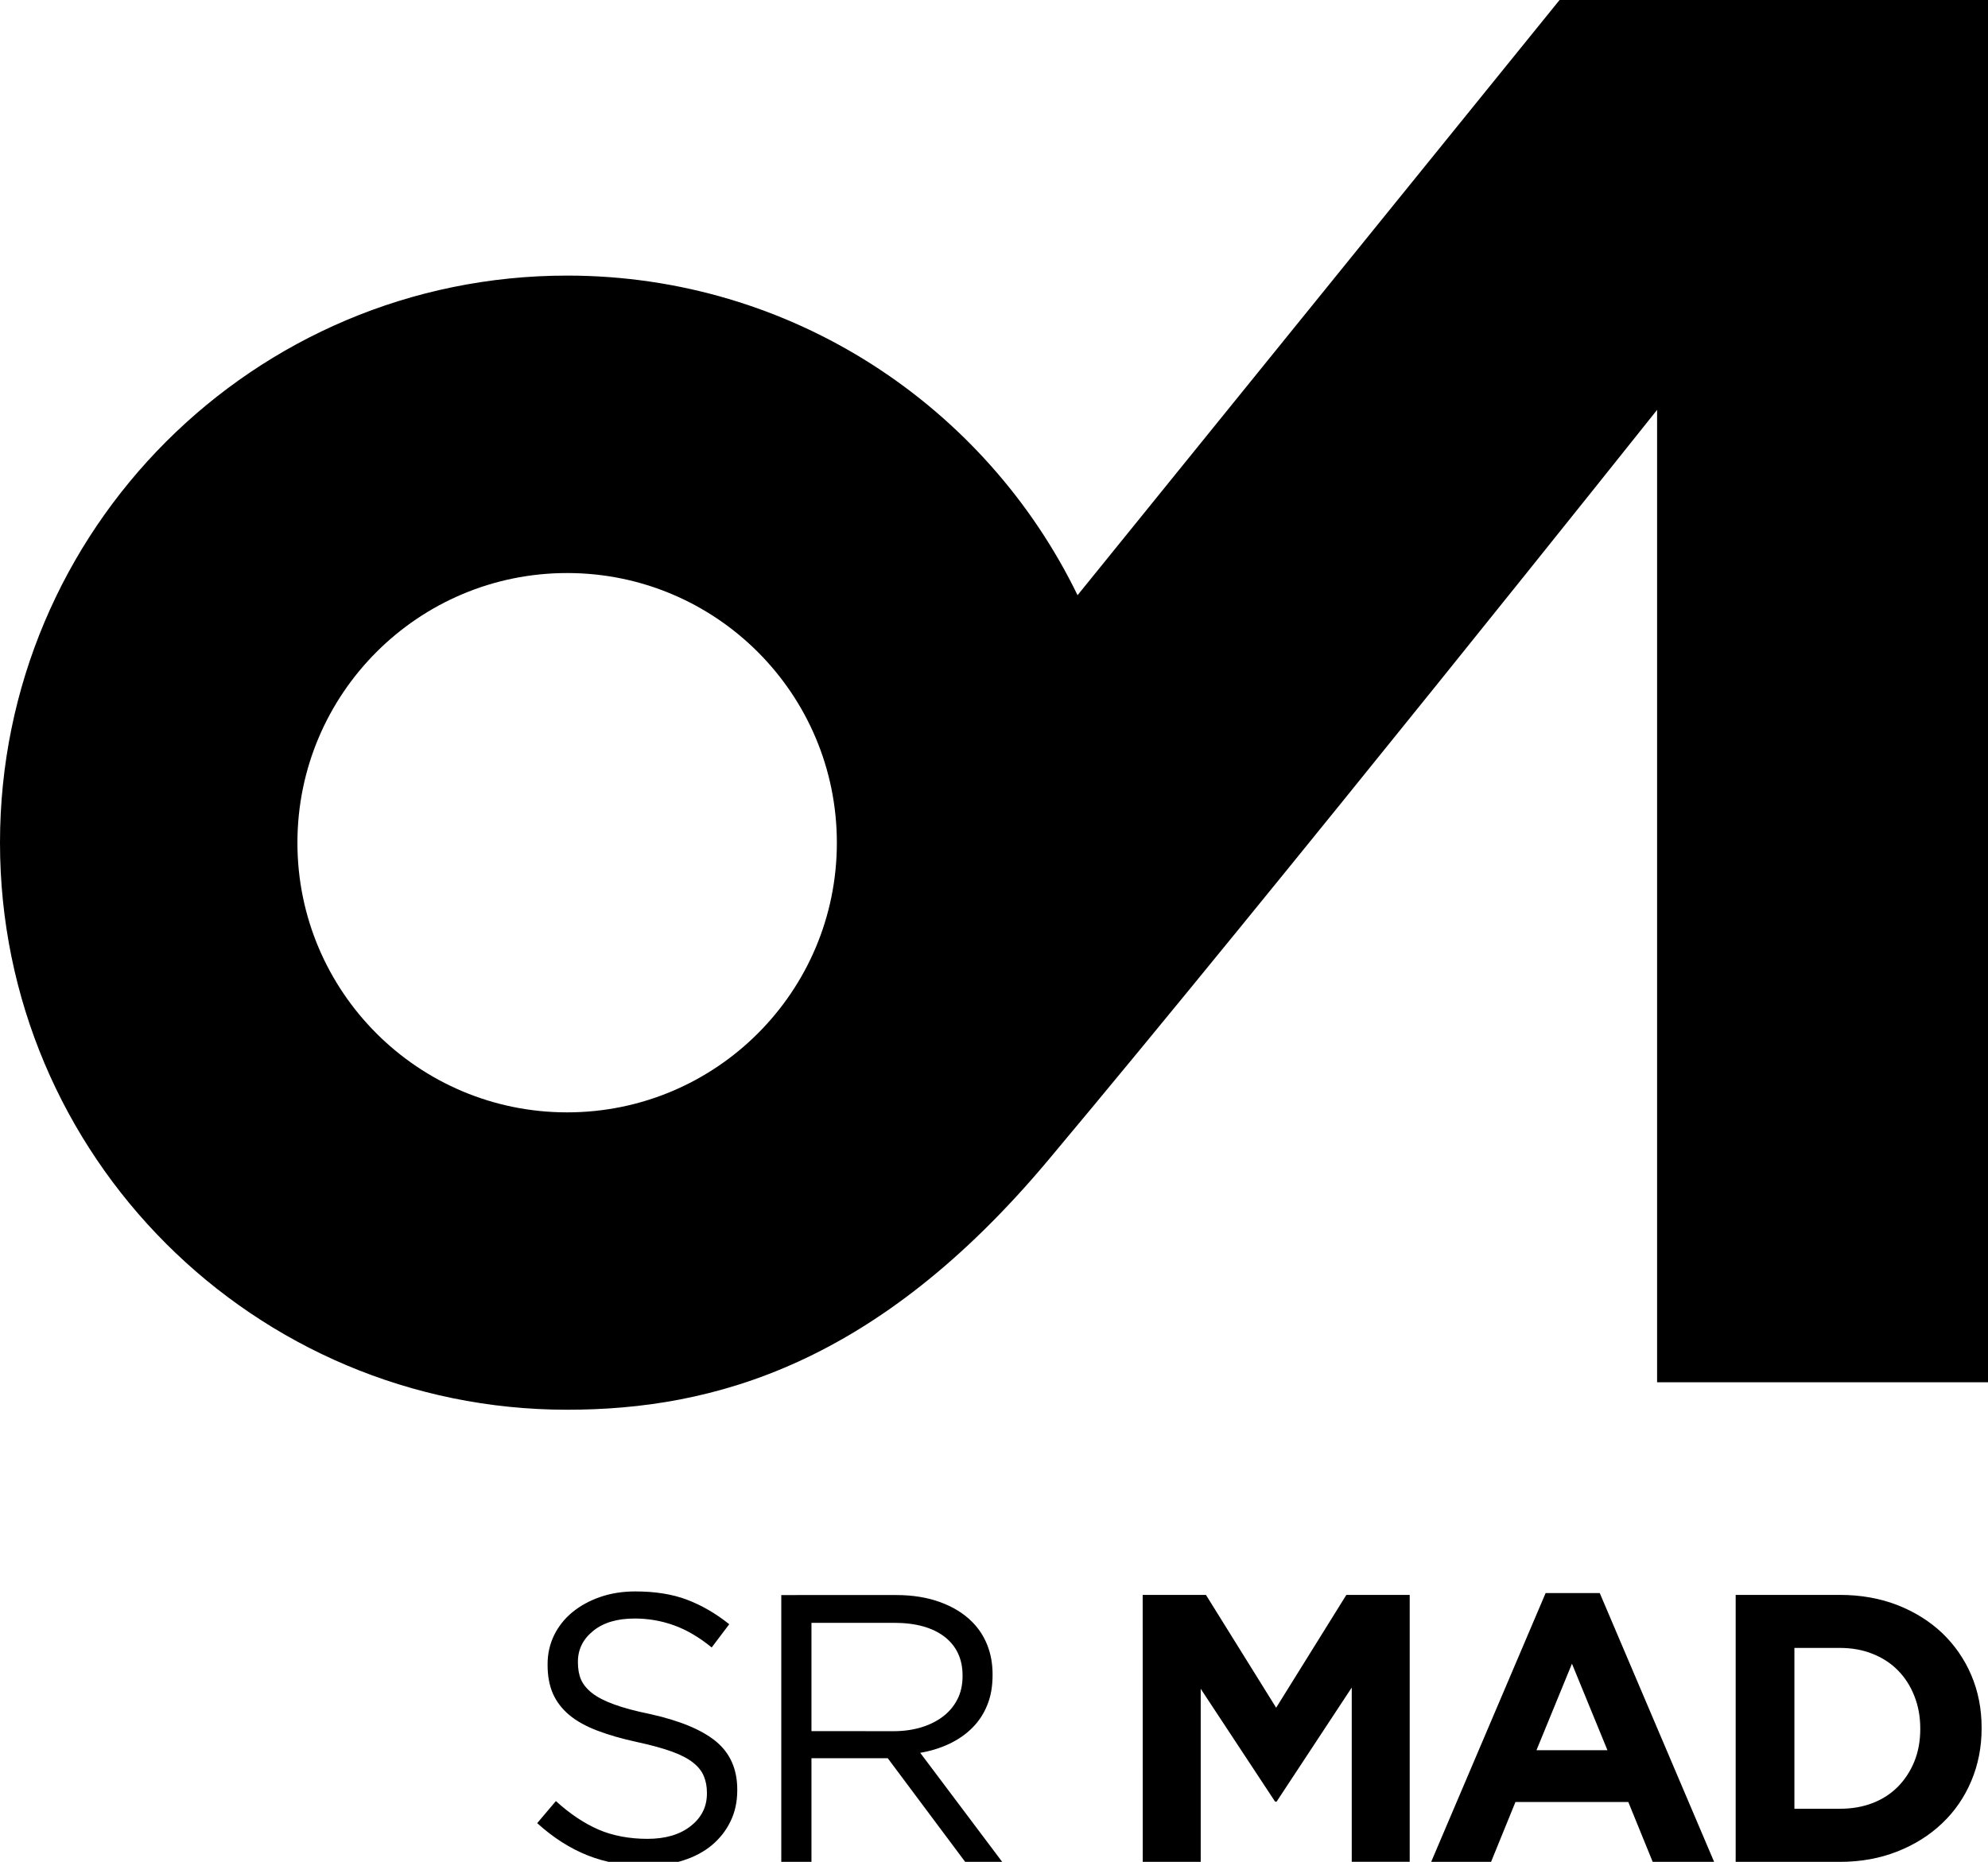
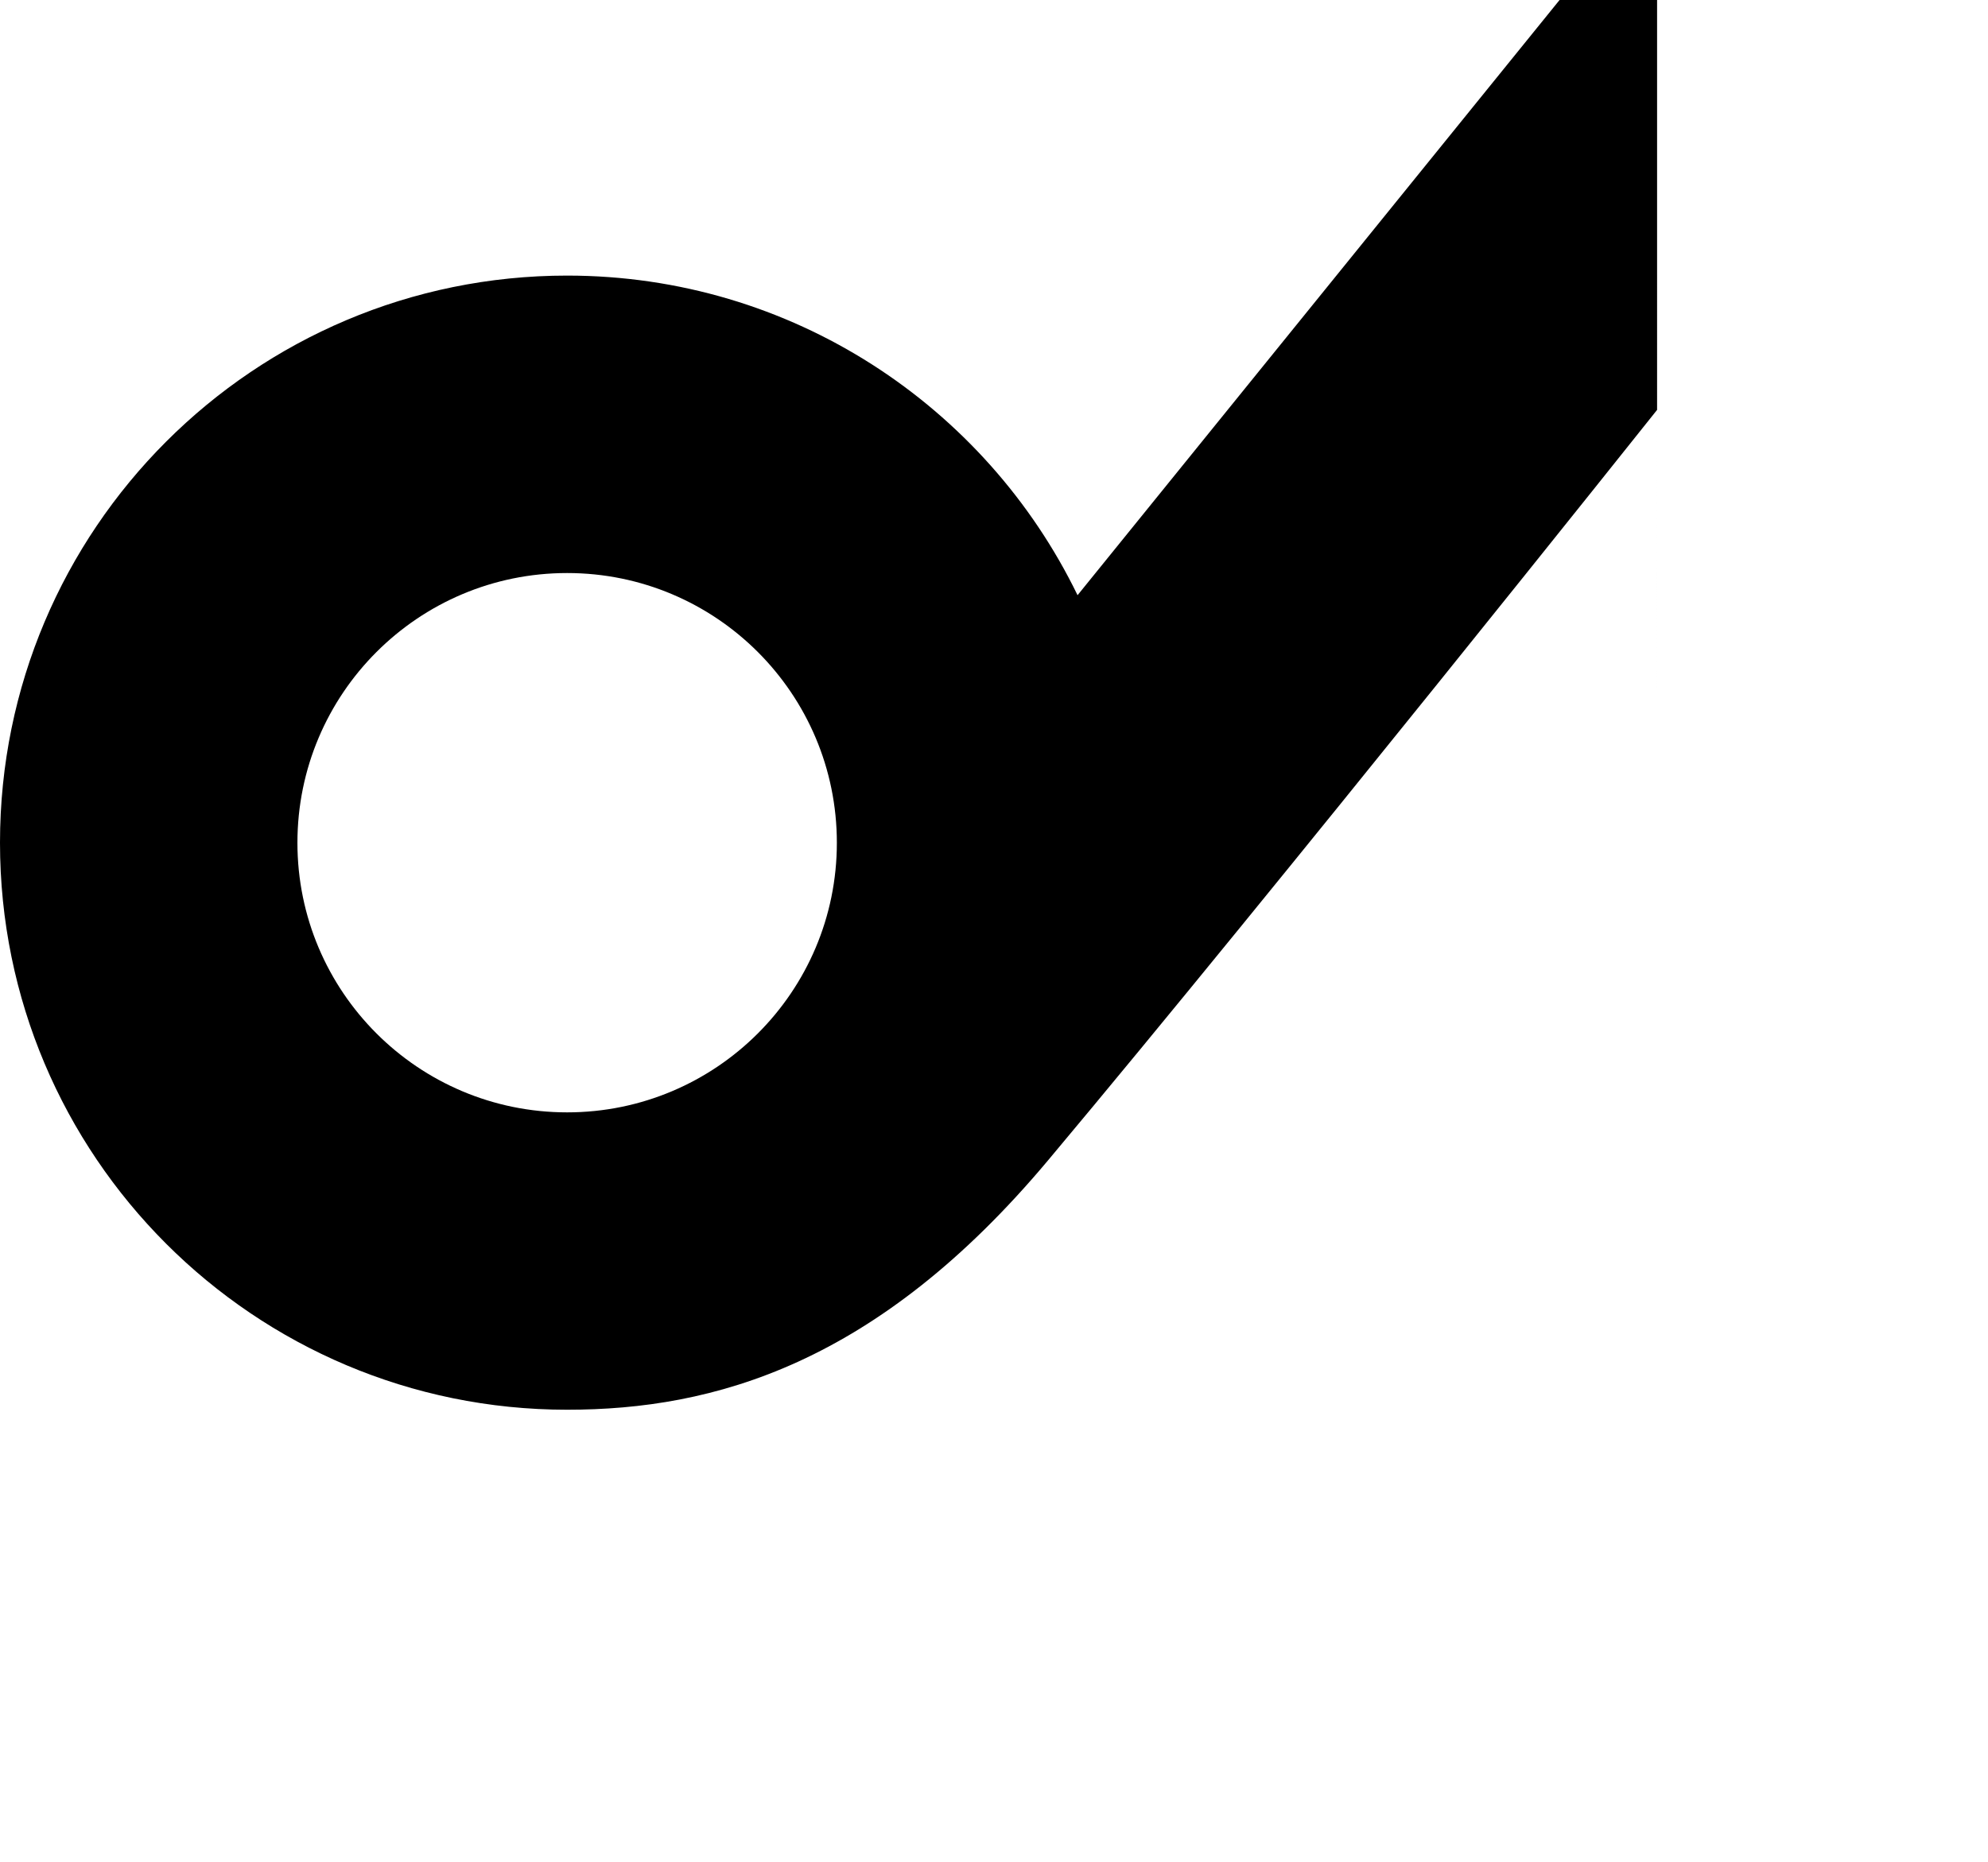
<svg xmlns="http://www.w3.org/2000/svg" version="1.1" id="Camada_1" x="0px" y="0px" viewBox="0 0 2582.7 2419.3" style="enable-background:new 0 0 2582.7 2419.3;" xml:space="preserve">
-   <path class="st0" d="M2026.1,0l-626.2,773.4c-119.4-245.8-371.5-415.3-663.1-415.3C329.8,358.1,0,688,0,1095  s329.8,736.8,736.8,736.8c190.3,0,402.5-58.8,624.8-324.1c295.9-353,791.2-975.1,791.2-975.1v1263.5h429.9V0H2026.1L2026.1,0z   M736.8,1445.4c-193.5,0-350.4-156.9-350.4-350.3c0-193.5,156.9-350.5,350.4-350.5c193.5,0,350.4,156.9,350.4,350.5  S930.2,1445.4,736.8,1445.4z" />
-   <path class="st0" d="M2254.9,2419.3h135.2c27.1,0,51.9-4.5,74.6-13.4c22.6-8.9,42.1-21.1,58.4-36.7c16.4-15.5,29-33.9,37.9-55  c8.9-21.1,13.4-43.9,13.4-68.4v-1c0-24.4-4.5-47.2-13.4-68.1c-8.9-20.9-21.6-39.2-37.9-54.8c-16.4-15.5-35.9-27.6-58.4-36.4  c-22.6-8.7-47.5-13.1-74.6-13.1h-135.2V2419.3z M2331.2,2350.4v-209.1h59c15.5,0,29.7,2.5,42.6,7.7c12.9,5.1,23.9,12.3,32.9,21.5  c9.1,9.2,16.2,20.3,21.3,33.2c5.1,12.9,7.7,26.9,7.7,42.1v1c0,15.5-2.6,29.5-7.7,42.1c-5.1,12.5-12.2,23.4-21.3,32.7  c-9.1,9.2-20.1,16.4-32.9,21.3c-12.9,5-27.1,7.4-42.6,7.4H2331.2L2331.2,2350.4z M1859.3,2419.3h77.8l31.7-77.8h146.6l31.7,77.8  h79.8l-148.6-349.3H2008L1859.3,2419.3L1859.3,2419.3z M1996.1,2274.2l46.1-112.4l46.1,112.4H1996.1L1996.1,2274.2z M1484.6,2419.3  h75.3v-224.9l96.6,146.6h2l97.6-148.2v226.4h75.3v-346.8h-82.3l-91.2,146.6l-91.2-146.6h-82.2L1484.6,2419.3L1484.6,2419.3z   M1015,2419.3h39.2v-134.7h99.1l100.6,134.7h48.1l-106.5-141.7c13.6-2.3,26.1-6.2,37.6-11.6c11.6-5.5,21.6-12.4,30-20.8  c8.4-8.4,15-18.3,19.5-29.7c4.7-11.4,6.9-24.3,6.9-38.9v-1c0-13.9-2.3-26.5-6.9-38.1c-4.6-11.6-11.2-21.6-19.8-30.2  c-10.9-10.9-24.7-19.4-41.4-25.5c-16.7-6.1-35.8-9.2-57.2-9.2H1015V2419.3L1015,2419.3z M1054.2,2249.4v-140.7h107.3  c28.1,0,50,6.1,65.6,18.1c15.5,12,23.4,28.8,23.4,50.3v1c0,11.2-2.2,21.2-6.7,30c-4.5,8.8-10.7,16.2-18.7,22.3  c-8,6.1-17.4,10.8-28.3,14.1c-10.9,3.3-22.9,5-35.8,5L1054.2,2249.4L1054.2,2249.4z M887.6,2417.4c14.5-4.6,26.9-11.2,37.2-19.8  c10.3-8.6,18.4-18.9,24.2-30.9c5.9-12,8.8-25.5,8.8-40.4v-1c0-26.4-9.2-47.2-27.5-62.4c-18.3-15.1-46.8-27-85.4-35.6  c-19.2-3.9-34.8-8.1-47.1-12.6c-12.2-4.4-21.8-9.4-28.7-14.8c-6.9-5.5-11.7-11.4-14.4-17.8c-2.7-6.4-3.9-13.8-3.9-22v-1  c0-15.9,6.6-29.2,19.8-39.9c13.2-10.8,31.2-16.1,54-16.1c17.8,0,34.9,3,51.2,8.9c16.4,5.9,32.6,15.5,48.8,28.7l22.8-30.2  c-17.8-14.2-36.2-24.8-55.3-32c-19-7.1-41.2-10.6-66.7-10.6c-16.6,0-31.7,2.4-45.6,7.2c-13.9,4.8-25.9,11.4-36.2,19.8  c-10.2,8.4-18.1,18.4-23.8,30c-5.6,11.6-8.4,24.1-8.4,37.6v1c0,14.2,2.3,26.6,6.9,37.2c4.7,10.6,11.8,19.8,21.3,27.8  c9.6,8,21.8,14.7,36.5,20.3c14.7,5.6,32,10.6,51.9,14.9c18.2,3.9,33.2,8.1,44.9,12.3c11.8,4.3,20.9,9.1,27.6,14.4  c6.6,5.3,11.3,11.1,13.9,17.6c2.7,6.4,4,13.6,4,21.6v0.9c0,17.2-7,31.3-21.1,42.3c-14,11.1-32.8,16.6-56.2,16.6  c-23.4,0-45.4-4.1-63.9-12.2c-18.5-8.1-36.9-20.4-55-36.9l-24.3,28.7c20.8,18.9,42.7,32.8,65.6,41.9c22.9,9.1,48.3,13.6,76,13.6  c17.2,0,33-2.3,47.6-6.9" />
+   <path class="st0" d="M2026.1,0l-626.2,773.4c-119.4-245.8-371.5-415.3-663.1-415.3C329.8,358.1,0,688,0,1095  s329.8,736.8,736.8,736.8c190.3,0,402.5-58.8,624.8-324.1c295.9-353,791.2-975.1,791.2-975.1v1263.5V0H2026.1L2026.1,0z   M736.8,1445.4c-193.5,0-350.4-156.9-350.4-350.3c0-193.5,156.9-350.5,350.4-350.5c193.5,0,350.4,156.9,350.4,350.5  S930.2,1445.4,736.8,1445.4z" />
</svg>